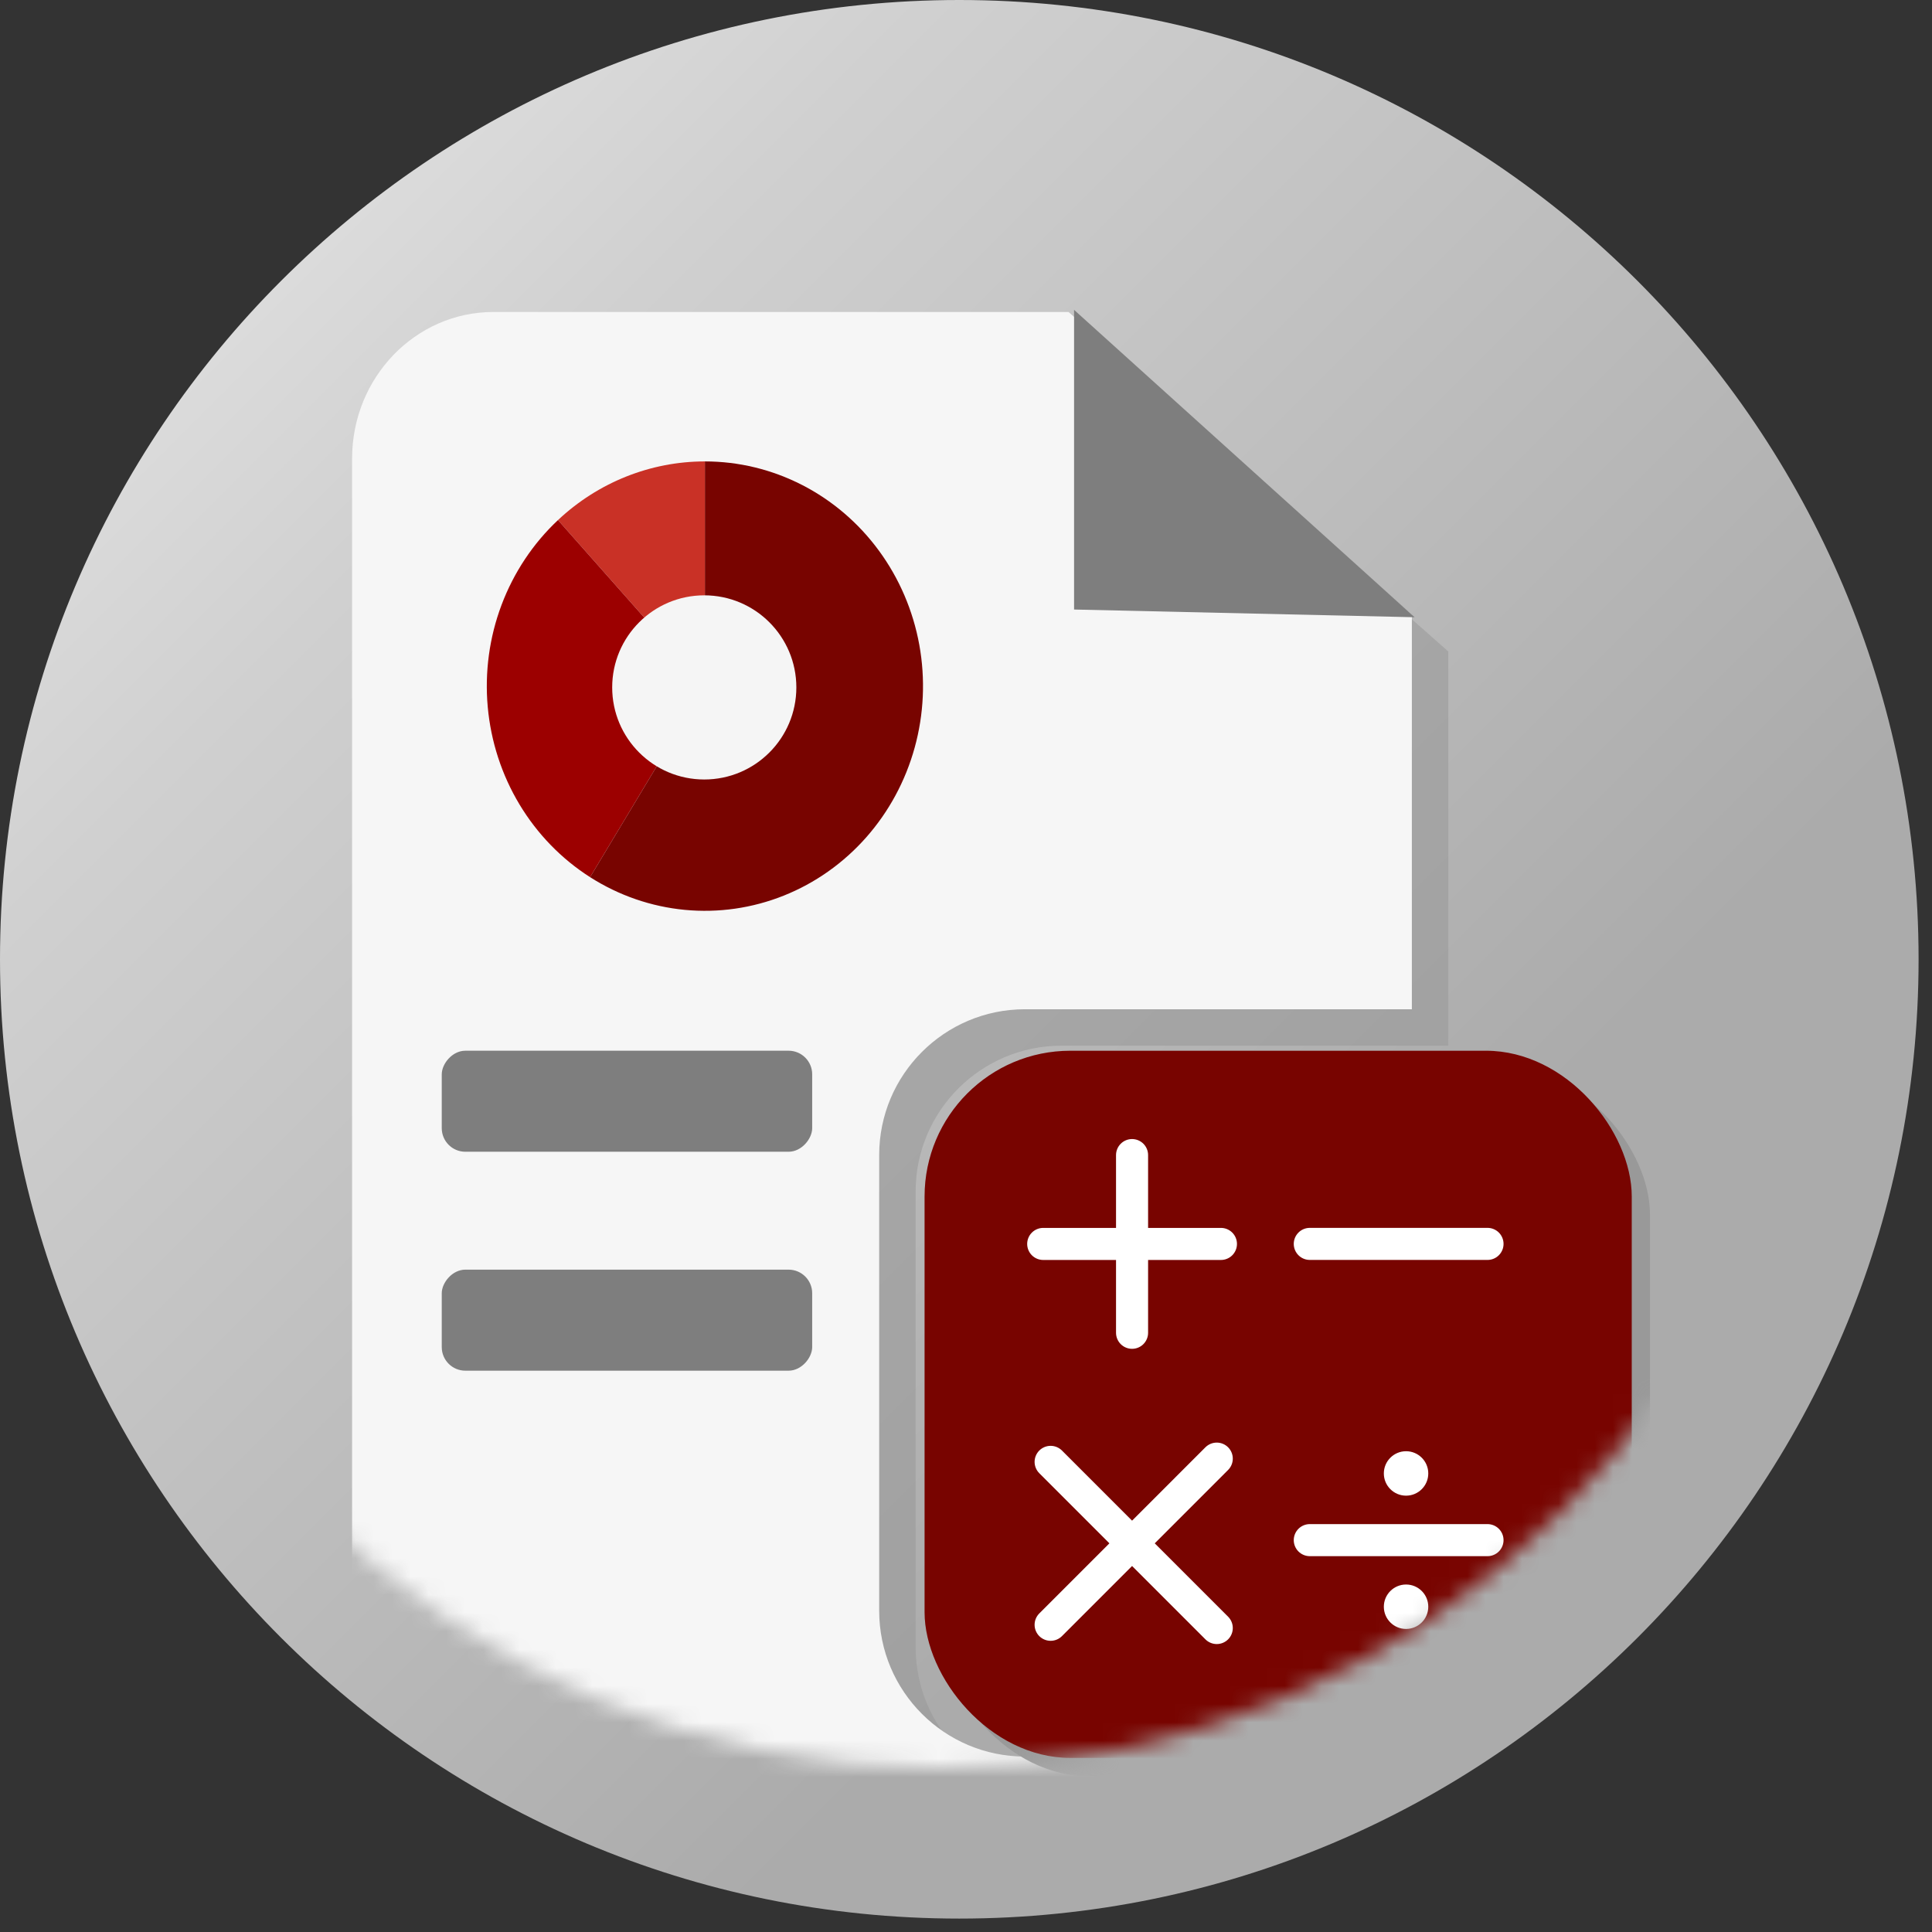
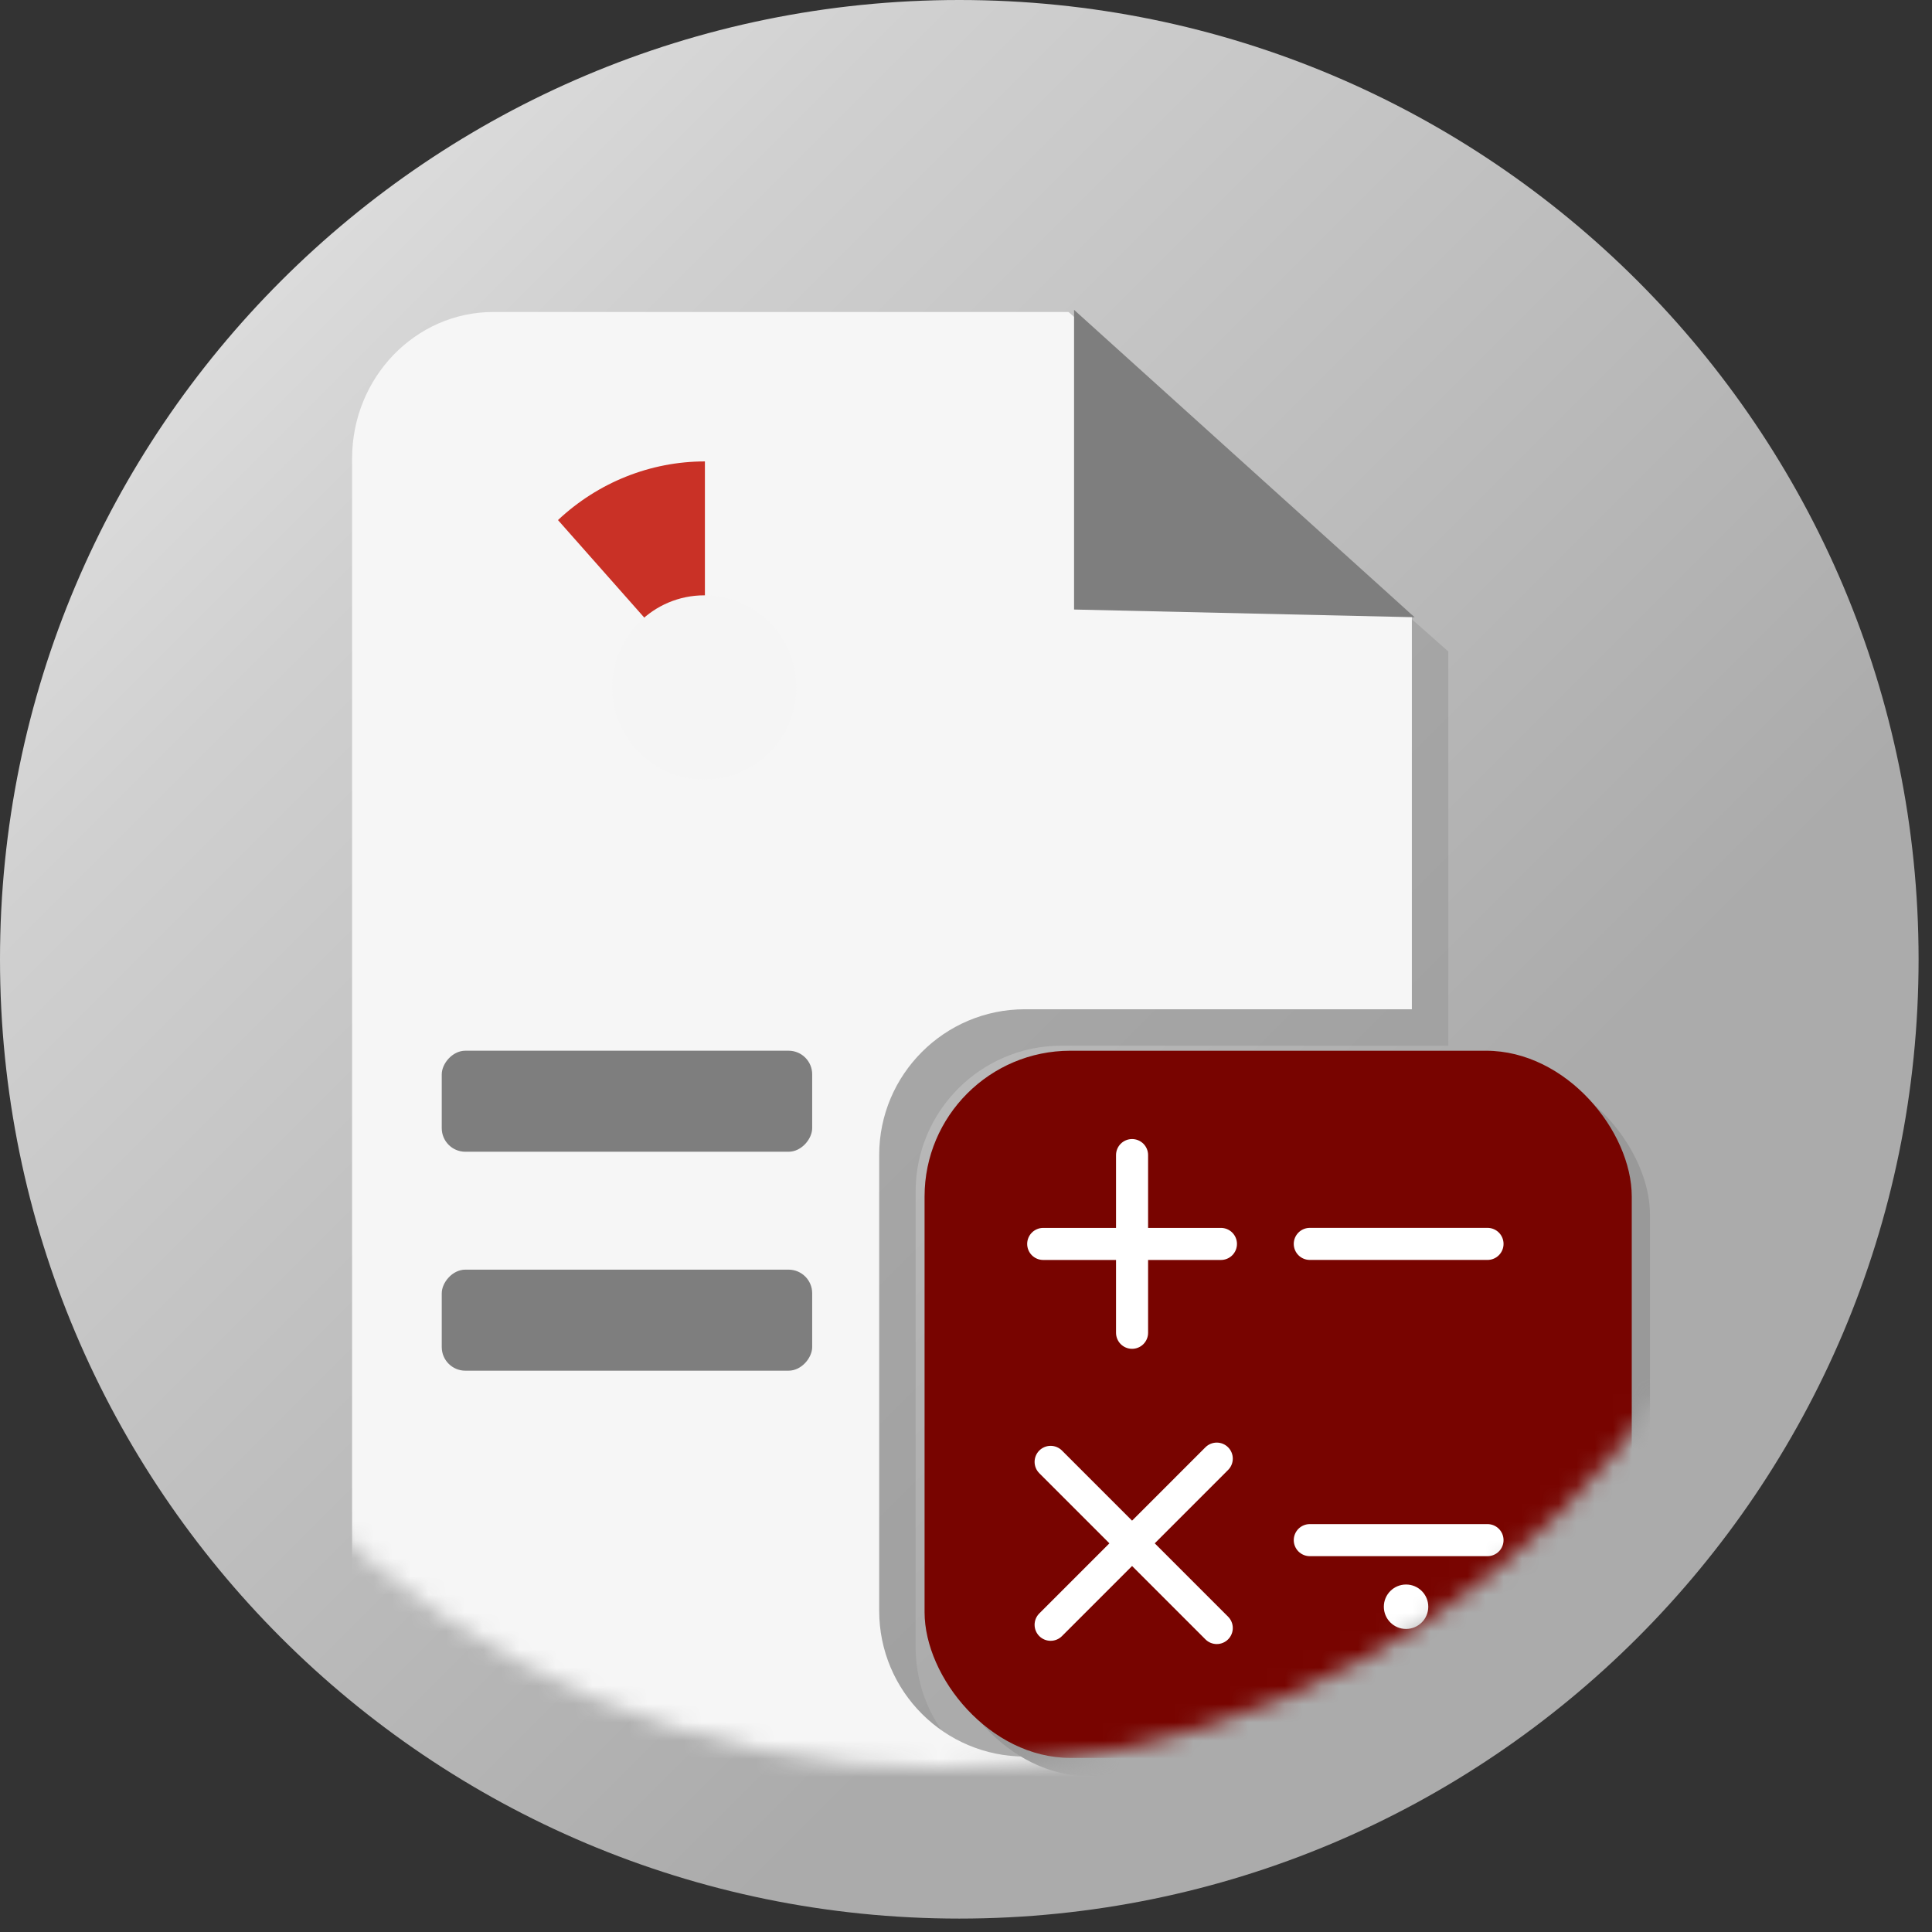
<svg xmlns="http://www.w3.org/2000/svg" width="106" height="106" viewBox="0 0 106 106" fill="none">
  <rect x="0" y="0" width="106" height="106" fill="#333333" stroke="none" />
  <path d="M52.632 105.264C81.7 105.264 105.264 81.7 105.264 52.632C105.264 23.564 81.7 0 52.632 0C23.564 0 0 23.564 0 52.632C0 81.7 23.564 105.264 52.632 105.264Z" fill="url(#paint0_linear_5857_20795)" />
  <mask id="mask0_5857_20795" style="mask-type:alpha" maskUnits="userSpaceOnUse" x="3" y="0" width="97" height="97">
    <circle cx="51.5" cy="48.5" r="48.5" fill="url(#paint1_linear_5857_20795)" />
  </mask>
  <g mask="url(#mask0_5857_20795)">
    <path d="M79.463 35.744L60.626 19.117H29.071C24.789 19.117 21.318 22.718 21.318 27.158L21.318 91.485C21.318 95.926 24.789 99.526 29.071 99.526H71.708C73.172 99.526 74.541 99.105 75.709 98.374H58.237C53.819 98.374 50.237 94.792 50.237 90.374V65.374C50.237 60.955 53.819 57.373 58.237 57.373H79.462L79.463 35.744Z" fill="#999999" fill-opacity="0.6" />
    <path d="M77.463 33.744L58.626 17.117H27.071C22.789 17.117 19.318 20.718 19.318 25.158L19.318 89.485C19.318 93.926 22.789 97.526 27.071 97.526H69.708C71.172 97.526 72.541 97.105 73.709 96.374H56.237C51.819 96.374 48.237 92.792 48.237 88.374V63.373C48.237 58.955 51.819 55.373 56.237 55.373H77.462L77.463 33.744Z" fill="#F6F6F6" />
    <path d="M77.613 33.865L58.929 33.442L58.929 17L77.613 33.865Z" fill="#7E7E7E" />
    <path d="M30.614 28.534C32.818 26.464 35.693 25.316 38.675 25.316L38.675 32.713C37.482 32.713 36.332 33.172 35.45 34L30.614 28.534Z" fill="#C93126" />
-     <path d="M32.376 48.126C30.802 47.122 29.476 45.755 28.501 44.134C27.527 42.513 26.931 40.681 26.76 38.782C26.589 36.883 26.848 34.969 27.517 33.191C28.186 31.413 29.246 29.818 30.614 28.534L35.45 34C34.903 34.514 34.479 35.152 34.212 35.863C33.944 36.574 33.841 37.34 33.909 38.099C33.977 38.859 34.216 39.592 34.606 40.24C34.995 40.889 35.526 41.435 36.155 41.837L32.376 48.126Z" fill="#9C0000" />
-     <path d="M38.675 25.316C40.526 25.316 42.352 25.759 44.009 26.609C45.666 27.459 47.109 28.693 48.224 30.215C49.34 31.737 50.097 33.504 50.438 35.379C50.778 37.254 50.691 39.184 50.184 41.018C49.678 42.852 48.765 44.54 47.518 45.95C46.271 47.359 44.724 48.451 42.998 49.14C41.272 49.829 39.414 50.096 37.571 49.92C35.728 49.744 33.95 49.13 32.376 48.126L36.155 41.837C36.785 42.238 37.496 42.484 38.233 42.554C38.971 42.625 39.714 42.518 40.404 42.242C41.095 41.967 41.714 41.53 42.212 40.966C42.711 40.403 43.076 39.727 43.279 38.994C43.481 38.26 43.516 37.488 43.38 36.738C43.244 35.988 42.941 35.281 42.495 34.672C42.049 34.064 41.471 33.57 40.809 33.23C40.146 32.89 39.416 32.713 38.675 32.713L38.675 25.316Z" fill="#780400" />
    <circle cx="38.64" cy="37.715" r="5.052" fill="#F5F5F5" />
    <rect width="20.324" height="5.543" rx="1.294" transform="matrix(1 0 0 -1 24.237 75.203)" fill="#7E7E7E" />
    <rect width="20.324" height="5.543" rx="1.294" transform="matrix(1 0 0 -1 24.237 63.191)" fill="#7E7E7E" />
    <rect x="51.727" y="58.649" width="38.8" height="38.8" rx="8" fill="#999999" />
    <rect x="50.727" y="57.649" width="38.8" height="38.8" rx="8" fill="#780400" />
    <path d="M71.862 68.247H81.613" stroke="white" stroke-width="1.759" stroke-linecap="round" />
    <path d="M71.862 84.5H81.613" stroke="white" stroke-width="1.759" stroke-linecap="round" />
-     <circle cx="77.144" cy="80.841" r="1.219" fill="white" />
    <circle cx="77.144" cy="88.154" r="1.219" fill="white" />
    <path d="M62.111 63.374L62.111 73.124M57.236 68.249H66.987" stroke="white" stroke-width="1.759" stroke-linecap="round" />
    <path d="M57.643 80.206L66.758 89.322M57.643 89.144L66.758 80.028" stroke="white" stroke-width="1.759" stroke-linecap="round" />
  </g>
  <defs>
    <linearGradient id="paint0_linear_5857_20795" x1="-0.158" y1="2.44602e-07" x2="105.106" y2="105.264" gradientUnits="userSpaceOnUse">
      <stop stop-color="#ECECEC" />
      <stop offset="0.244" stop-color="#D0D0D0" />
      <stop offset="0.692" stop-color="#ABABAB" />
    </linearGradient>
    <linearGradient id="paint1_linear_5857_20795" x1="2.854" y1="2.254e-07" x2="99.854" y2="97" gradientUnits="userSpaceOnUse">
      <stop stop-color="#ECECEC" />
      <stop offset="0.244" stop-color="#D0D0D0" />
      <stop offset="0.692" stop-color="#ABABAB" />
    </linearGradient>
  </defs>
</svg>